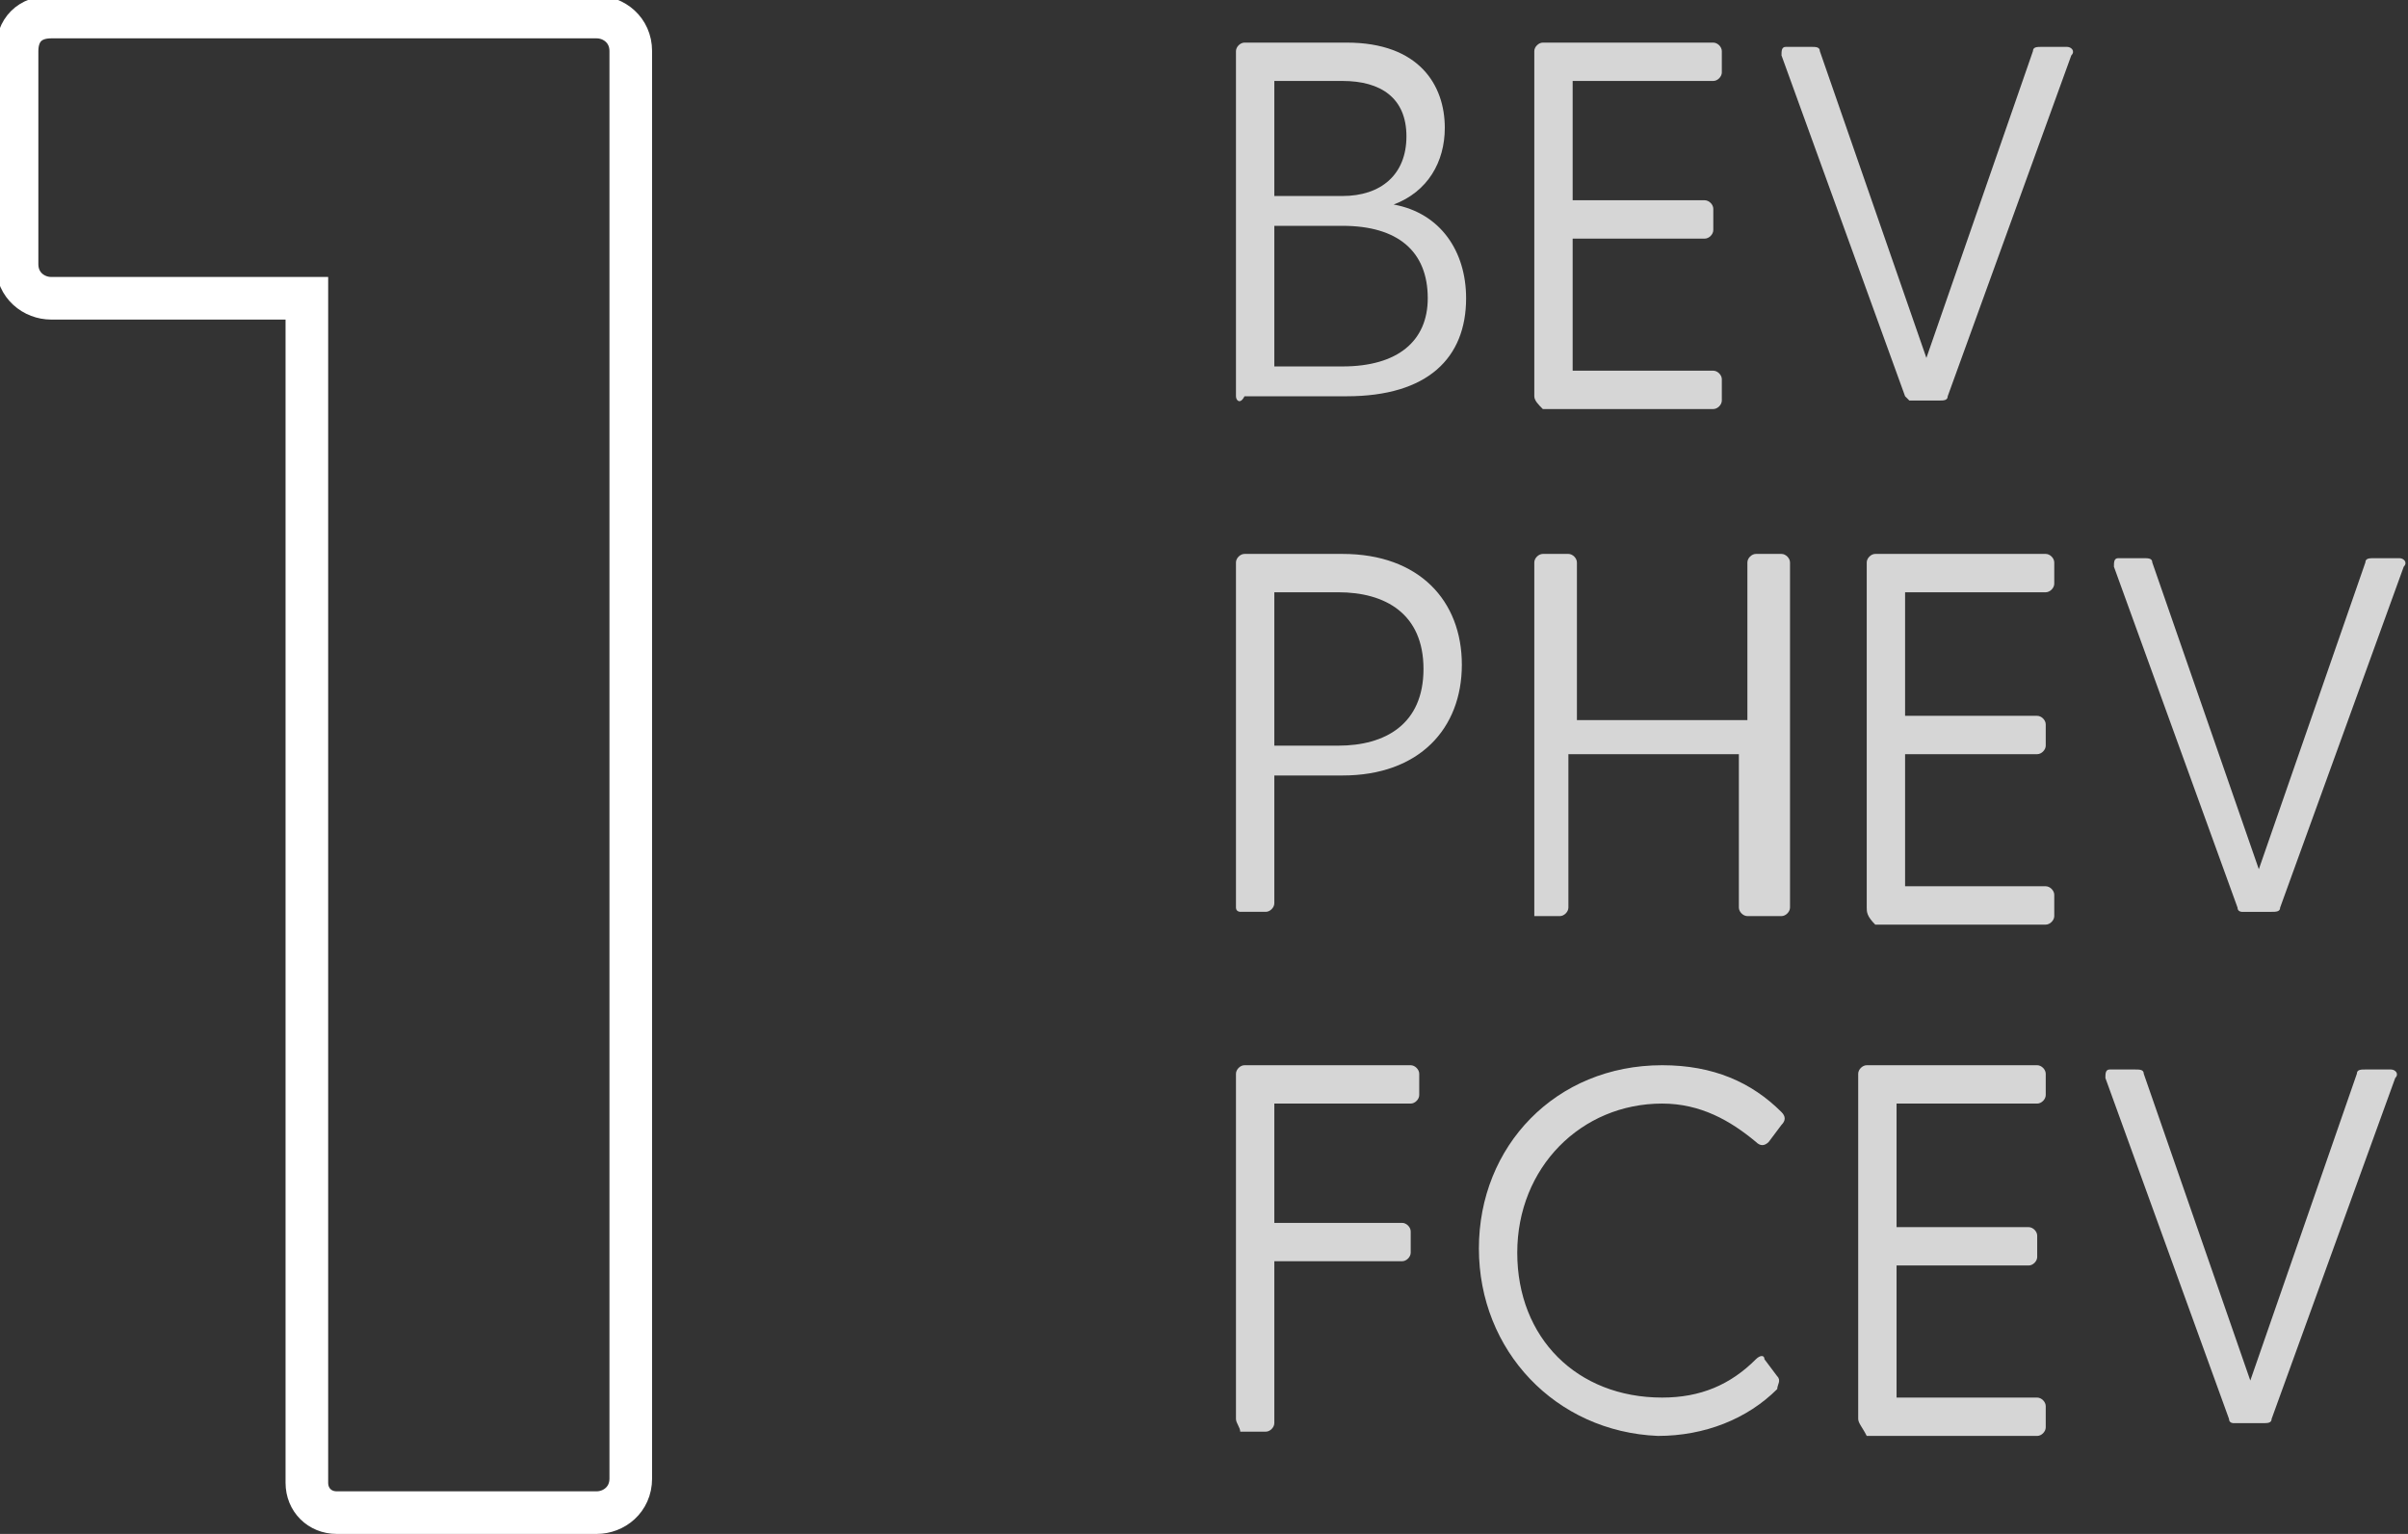
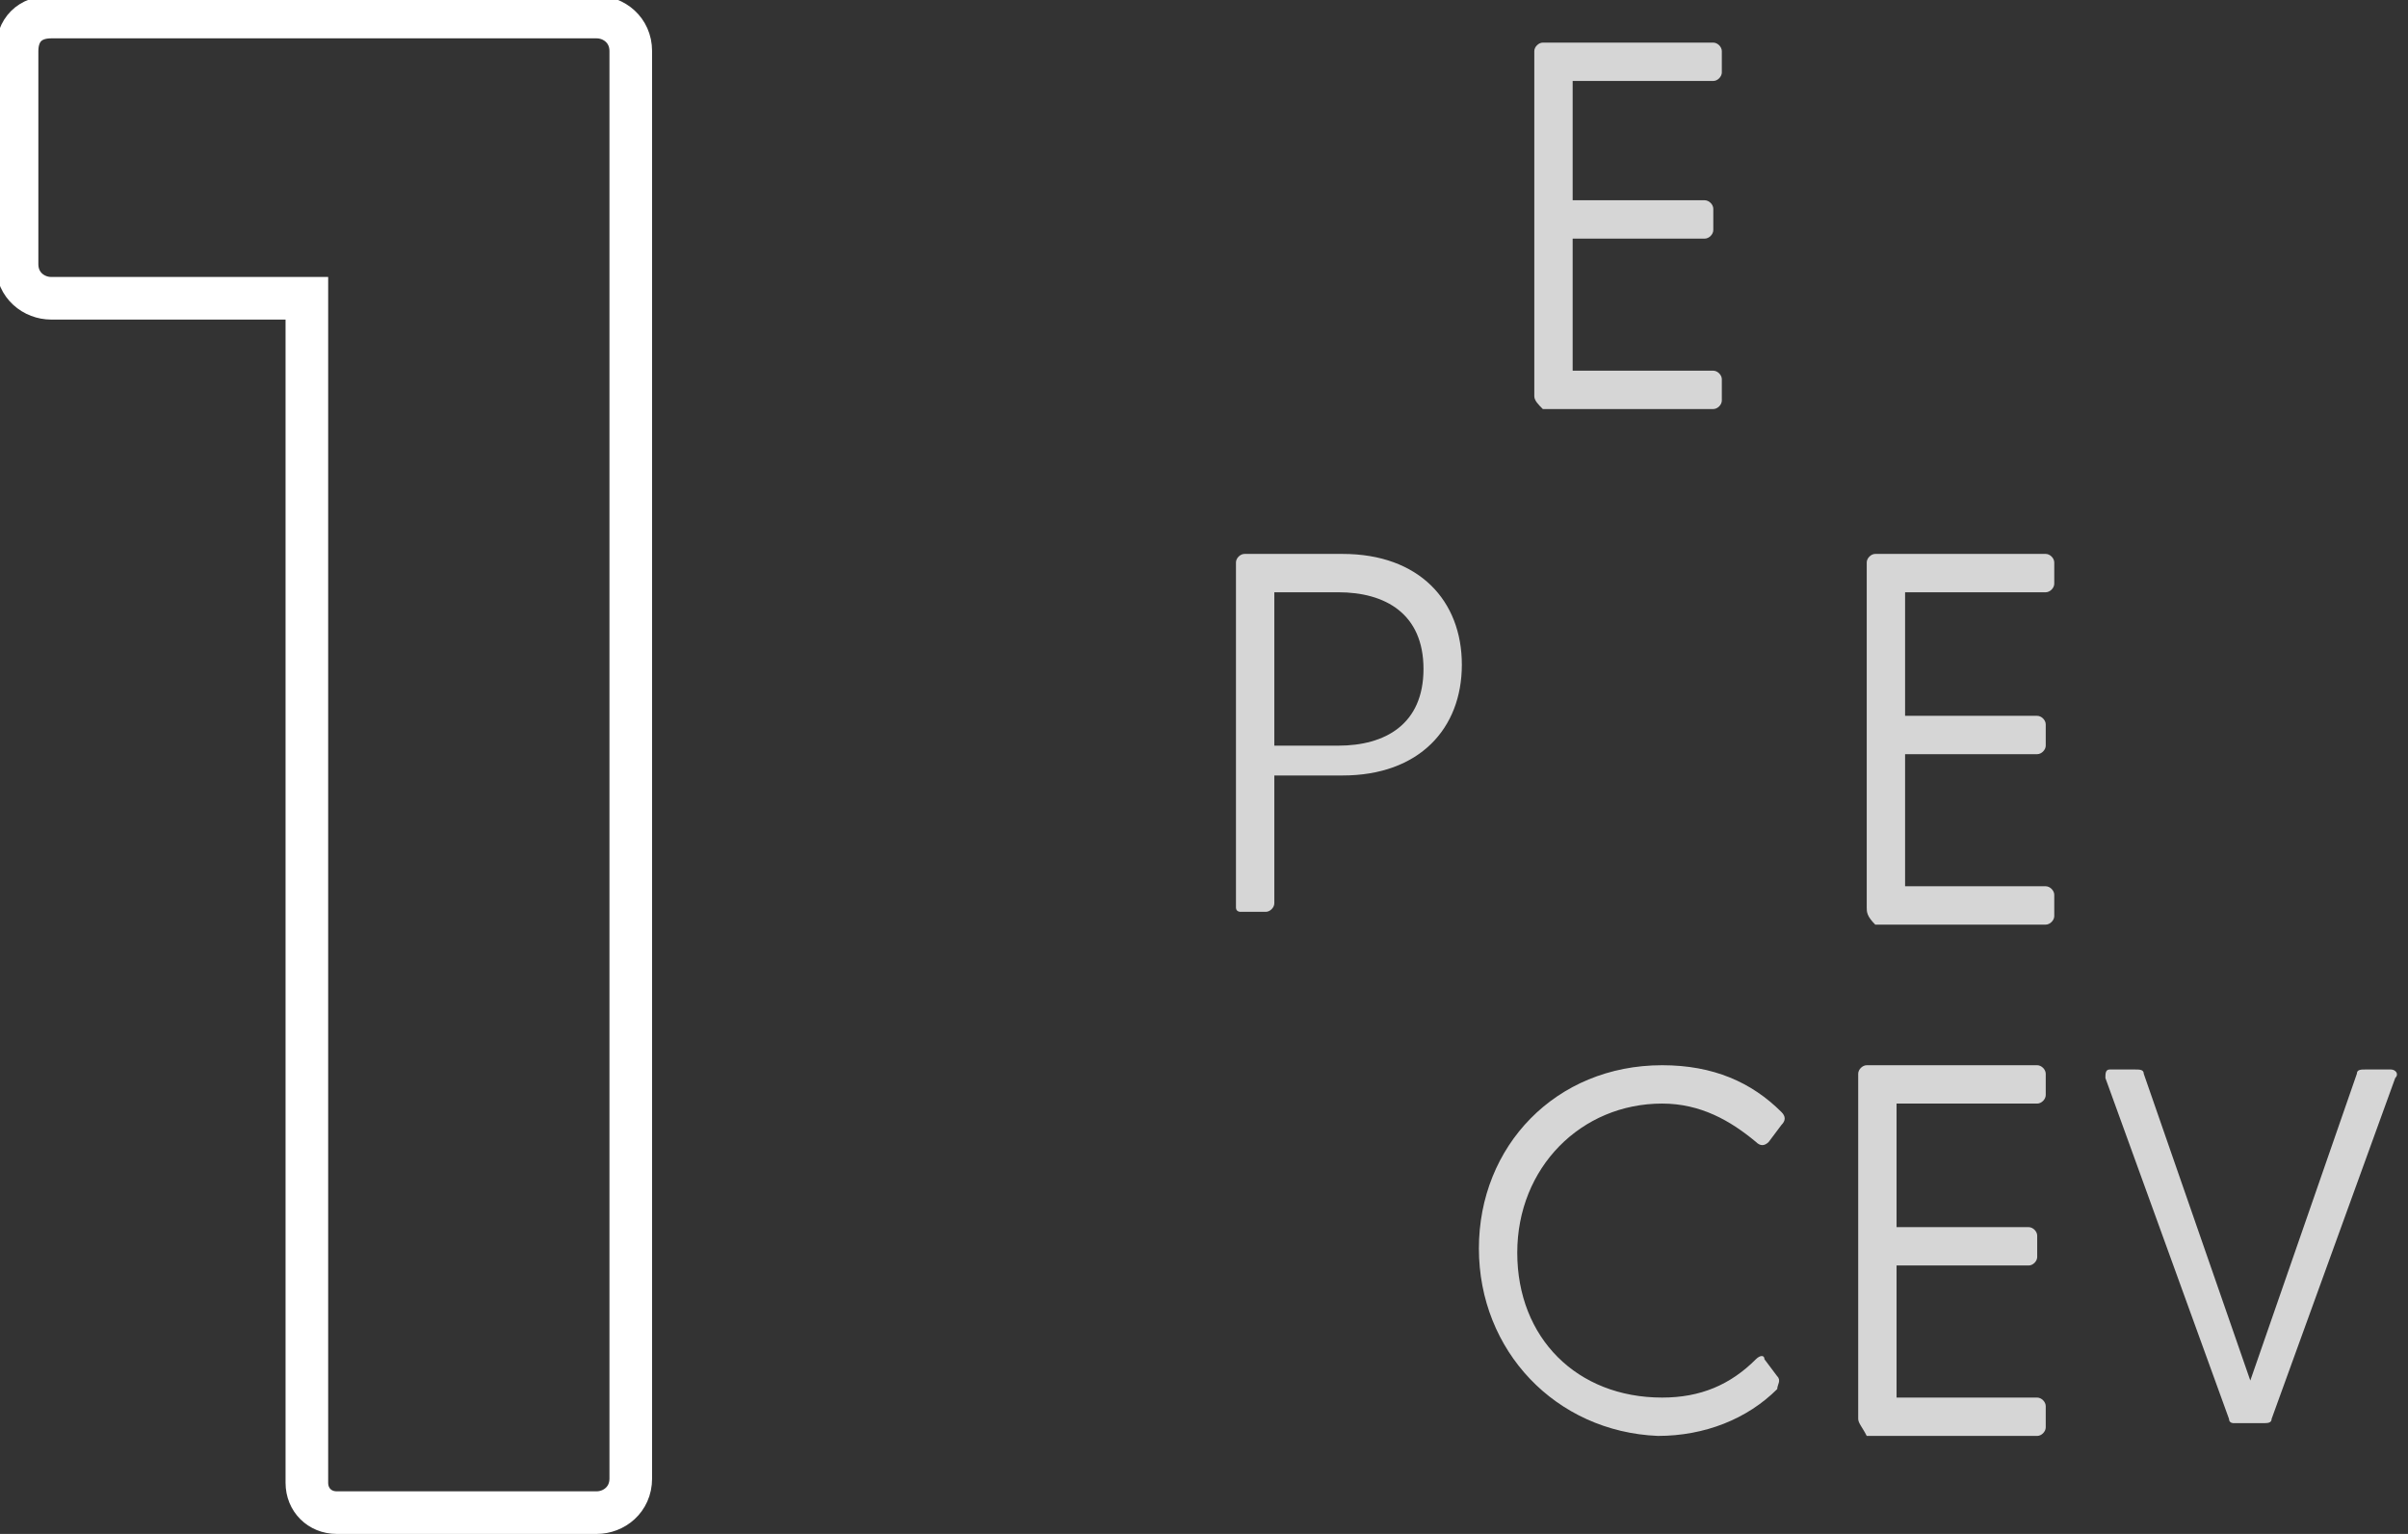
<svg xmlns="http://www.w3.org/2000/svg" version="1.1" id="uuid-0e5507a1-6be6-444e-ab1f-60bcc47c8747" x="0px" y="0px" viewBox="0 0 56.5 36" style="enable-background:new 0 0 56.5 36;" xml:space="preserve">
  <rect x="0" y="0" width="56.5" height="36" fill="#333333" stroke="none" />
  <style type="text/css"> .st0{opacity:0.8;} .st1{fill:#FFFFFF;} .st2{fill:none;stroke:#FFFFFF;stroke-miterlimit:10;} </style>
  <g id="uuid-6e1ac497-d1b6-44c9-bd07-5a9899558347">
    <g id="uuid-d604c393-9063-4b3b-87db-1a0e4ae2f708" transform="translate(0 48)" class="st0">
      <g>
-         <path class="st1" d="M29-38.7v-8.1c0-0.1,0.1-0.2,0.2-0.2h2.4c1.7,0,2.3,1,2.3,2c0,0.8-0.4,1.5-1.2,1.8c1.1,0.2,1.7,1.1,1.7,2.2 c0,1.4-0.9,2.3-2.8,2.3h-2.4C29.1-38.5,29-38.6,29-38.7L29-38.7z M31.5-43.4c0.9,0,1.5-0.5,1.5-1.4s-0.6-1.3-1.5-1.3h-1.6v2.7 L31.5-43.4L31.5-43.4z M31.5-39.4c1.3,0,2-0.6,2-1.6c0-1.1-0.7-1.7-2-1.7h-1.6v3.3H31.5z" />
        <path class="st1" d="M36-38.7v-8.1c0-0.1,0.1-0.2,0.2-0.2h4c0.1,0,0.2,0.1,0.2,0.2v0.5c0,0.1-0.1,0.2-0.2,0.2h-3.3v2.8h3.1 c0.1,0,0.2,0.1,0.2,0.2v0.5c0,0.1-0.1,0.2-0.2,0.2h-3.1v3.1h3.3c0.1,0,0.2,0.1,0.2,0.2v0.5c0,0.1-0.1,0.2-0.2,0.2h-4 C36.1-38.5,36-38.6,36-38.7L36-38.7z" />
-         <path class="st1" d="M44.7-38.7l-2.9-8c0-0.1,0-0.2,0.1-0.2h0.6c0.1,0,0.2,0,0.2,0.1l2.5,7.2l2.5-7.2c0-0.1,0.1-0.1,0.2-0.1h0.6 c0.1,0,0.2,0.1,0.1,0.2l-2.9,8c0,0.1-0.1,0.1-0.2,0.1h-0.7C44.8-38.6,44.8-38.6,44.7-38.7L44.7-38.7z" />
-         <path class="st1" d="M29-26.7v-8.1c0-0.1,0.1-0.2,0.2-0.2h2.3c1.8,0,2.8,1.1,2.8,2.6s-1,2.6-2.8,2.6h-1.6v3 c0,0.1-0.1,0.2-0.2,0.2h-0.6C29.1-26.6,29-26.6,29-26.7L29-26.7z M31.4-30.5c1.1,0,2-0.5,2-1.8c0-1.3-0.9-1.8-2-1.8h-1.5v3.6 C29.9-30.5,31.4-30.5,31.4-30.5z" />
-         <path class="st1" d="M36-26.7v-8.1c0-0.1,0.1-0.2,0.2-0.2h0.6c0.1,0,0.2,0.1,0.2,0.2v3.7h4v-3.7c0-0.1,0.1-0.2,0.2-0.2h0.6 c0.1,0,0.2,0.1,0.2,0.2v8.1c0,0.1-0.1,0.2-0.2,0.2H41c-0.1,0-0.2-0.1-0.2-0.2v-3.6h-4v3.6c0,0.1-0.1,0.2-0.2,0.2h-0.6 C36-26.5,36-26.6,36-26.7z" />
+         <path class="st1" d="M29-26.7v-8.1c0-0.1,0.1-0.2,0.2-0.2h2.3c1.8,0,2.8,1.1,2.8,2.6s-1,2.6-2.8,2.6h-1.6v3 c0,0.1-0.1,0.2-0.2,0.2h-0.6C29.1-26.6,29-26.6,29-26.7z M31.4-30.5c1.1,0,2-0.5,2-1.8c0-1.3-0.9-1.8-2-1.8h-1.5v3.6 C29.9-30.5,31.4-30.5,31.4-30.5z" />
        <path class="st1" d="M43.8-26.7v-8.1c0-0.1,0.1-0.2,0.2-0.2h4c0.1,0,0.2,0.1,0.2,0.2v0.5c0,0.1-0.1,0.2-0.2,0.2h-3.3v2.9h3.1 c0.1,0,0.2,0.1,0.2,0.2v0.5c0,0.1-0.1,0.2-0.2,0.2h-3.1v3.1H48c0.1,0,0.2,0.1,0.2,0.2v0.5c0,0.1-0.1,0.2-0.2,0.2h-4 C43.8-26.5,43.8-26.6,43.8-26.7L43.8-26.7z" />
-         <path class="st1" d="M52.5-26.7l-2.9-8c0-0.1,0-0.2,0.1-0.2h0.6c0.1,0,0.2,0,0.2,0.1l2.5,7.2l2.5-7.2c0-0.1,0.1-0.1,0.2-0.1h0.6 c0.1,0,0.2,0.1,0.1,0.2l-2.9,8c0,0.1-0.1,0.1-0.2,0.1h-0.7C52.6-26.6,52.5-26.6,52.5-26.7L52.5-26.7z" />
-         <path class="st1" d="M29-14.7v-8.1c0-0.1,0.1-0.2,0.2-0.2h3.9c0.1,0,0.2,0.1,0.2,0.2v0.5c0,0.1-0.1,0.2-0.2,0.2h-3.2v2.8h3 c0.1,0,0.2,0.1,0.2,0.2v0.5c0,0.1-0.1,0.2-0.2,0.2h-3v3.8c0,0.1-0.1,0.2-0.2,0.2h-0.6C29.1-14.5,29-14.6,29-14.7L29-14.7z" />
        <path class="st1" d="M34.7-18.7c0-2.4,1.8-4.3,4.3-4.3c1.2,0,2.1,0.4,2.8,1.1c0.1,0.1,0.1,0.2,0,0.3l-0.3,0.4 c-0.1,0.1-0.2,0.1-0.3,0c-0.6-0.5-1.3-0.9-2.2-0.9c-1.9,0-3.4,1.5-3.4,3.5s1.4,3.4,3.4,3.4c0.9,0,1.6-0.3,2.2-0.9 c0.1-0.1,0.2-0.1,0.2,0l0.3,0.4c0.1,0.1,0,0.2,0,0.3c-0.7,0.7-1.7,1.1-2.8,1.1C36.5-14.4,34.7-16.3,34.7-18.7z" />
        <path class="st1" d="M43.6-14.7v-8.1c0-0.1,0.1-0.2,0.2-0.2h4c0.1,0,0.2,0.1,0.2,0.2v0.5c0,0.1-0.1,0.2-0.2,0.2h-3.3v2.9h3.1 c0.1,0,0.2,0.1,0.2,0.2v0.5c0,0.1-0.1,0.2-0.2,0.2h-3.1v3.1h3.3c0.1,0,0.2,0.1,0.2,0.2v0.5c0,0.1-0.1,0.2-0.2,0.2h-4 C43.7-14.5,43.6-14.6,43.6-14.7L43.6-14.7z" />
        <path class="st1" d="M52.3-14.7l-2.9-8c0-0.1,0-0.2,0.1-0.2h0.6c0.1,0,0.2,0,0.2,0.1l2.5,7.2l2.5-7.2c0-0.1,0.1-0.1,0.2-0.1h0.6 c0.1,0,0.2,0.1,0.1,0.2l-2.9,8c0,0.1-0.1,0.1-0.2,0.1h-0.7C52.4-14.6,52.3-14.6,52.3-14.7L52.3-14.7z" />
      </g>
    </g>
    <g id="uuid-89827e58-24d3-44d1-8e36-cf550d4e277d" transform="translate(0 48)">
      <g>
        <path class="st2" d="M7.2-13.2V-41H1.2c-0.4,0-0.8-0.3-0.8-0.8v-5c0-0.5,0.3-0.8,0.8-0.8H14c0.4,0,0.8,0.3,0.8,0.8v33.5 c0,0.5-0.4,0.8-0.8,0.8H7.9C7.5-12.5,7.2-12.8,7.2-13.2z" />
      </g>
    </g>
  </g>
</svg>